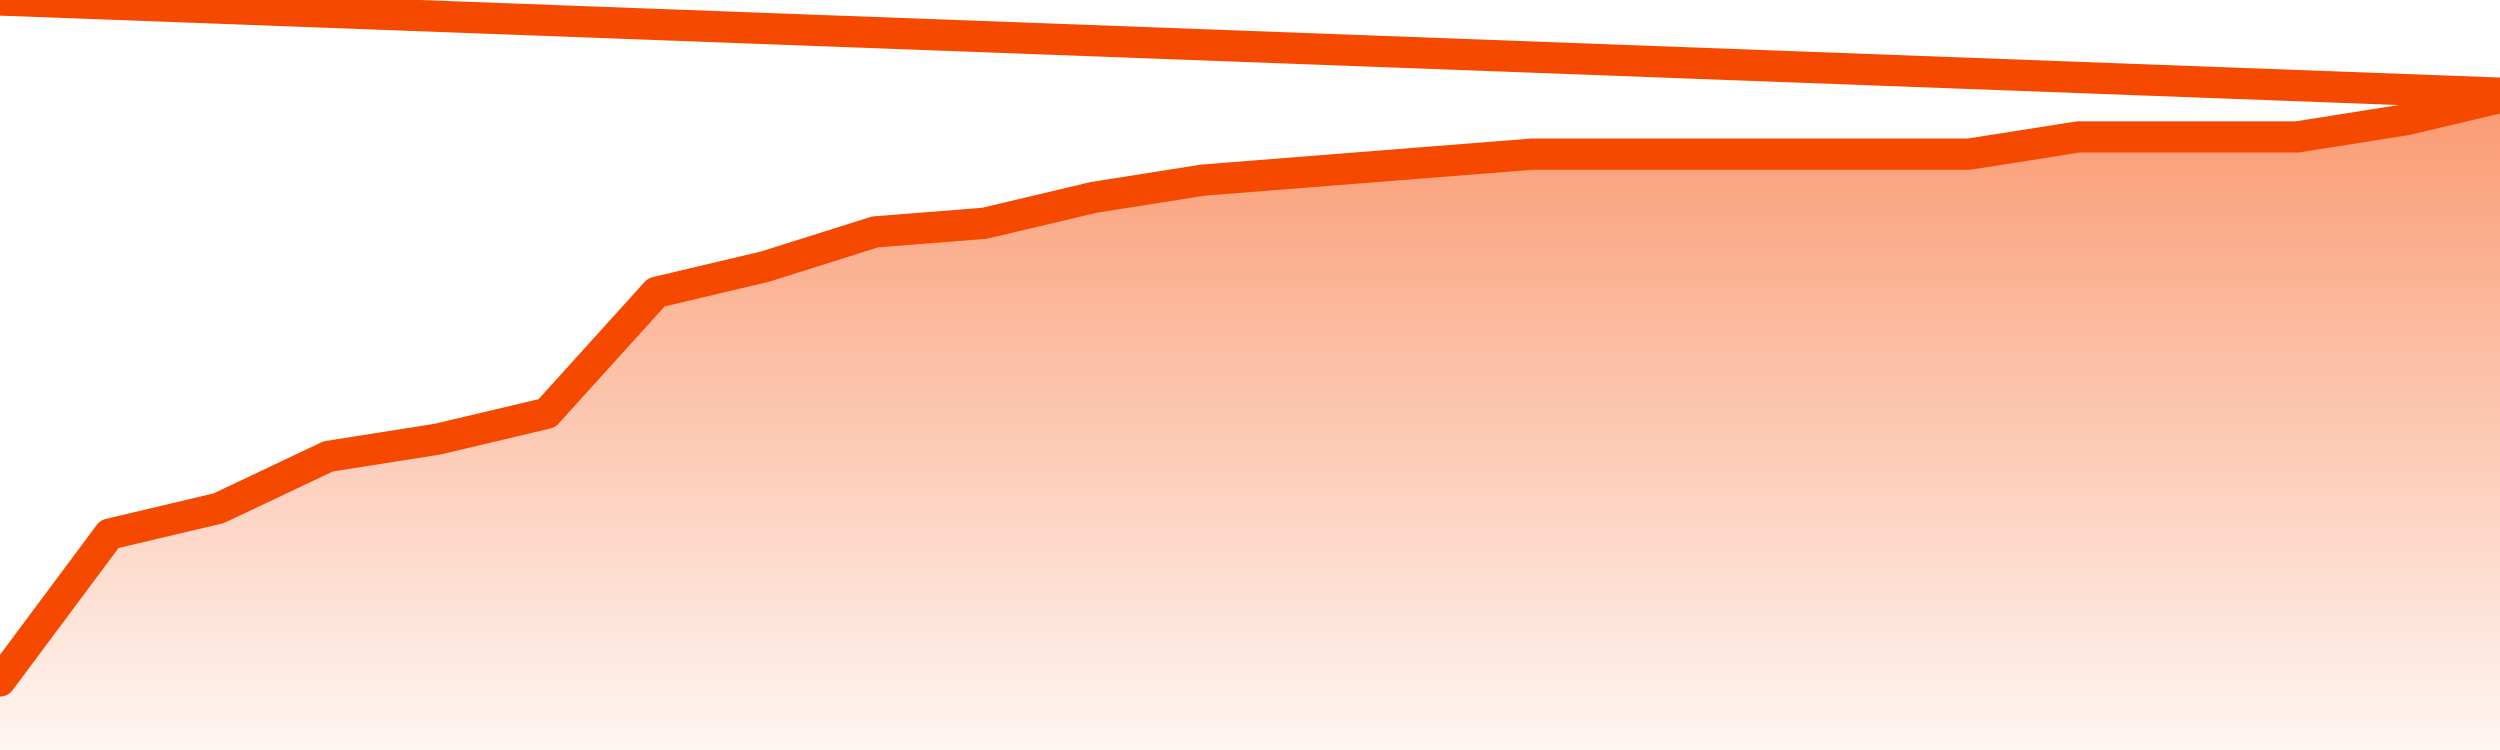
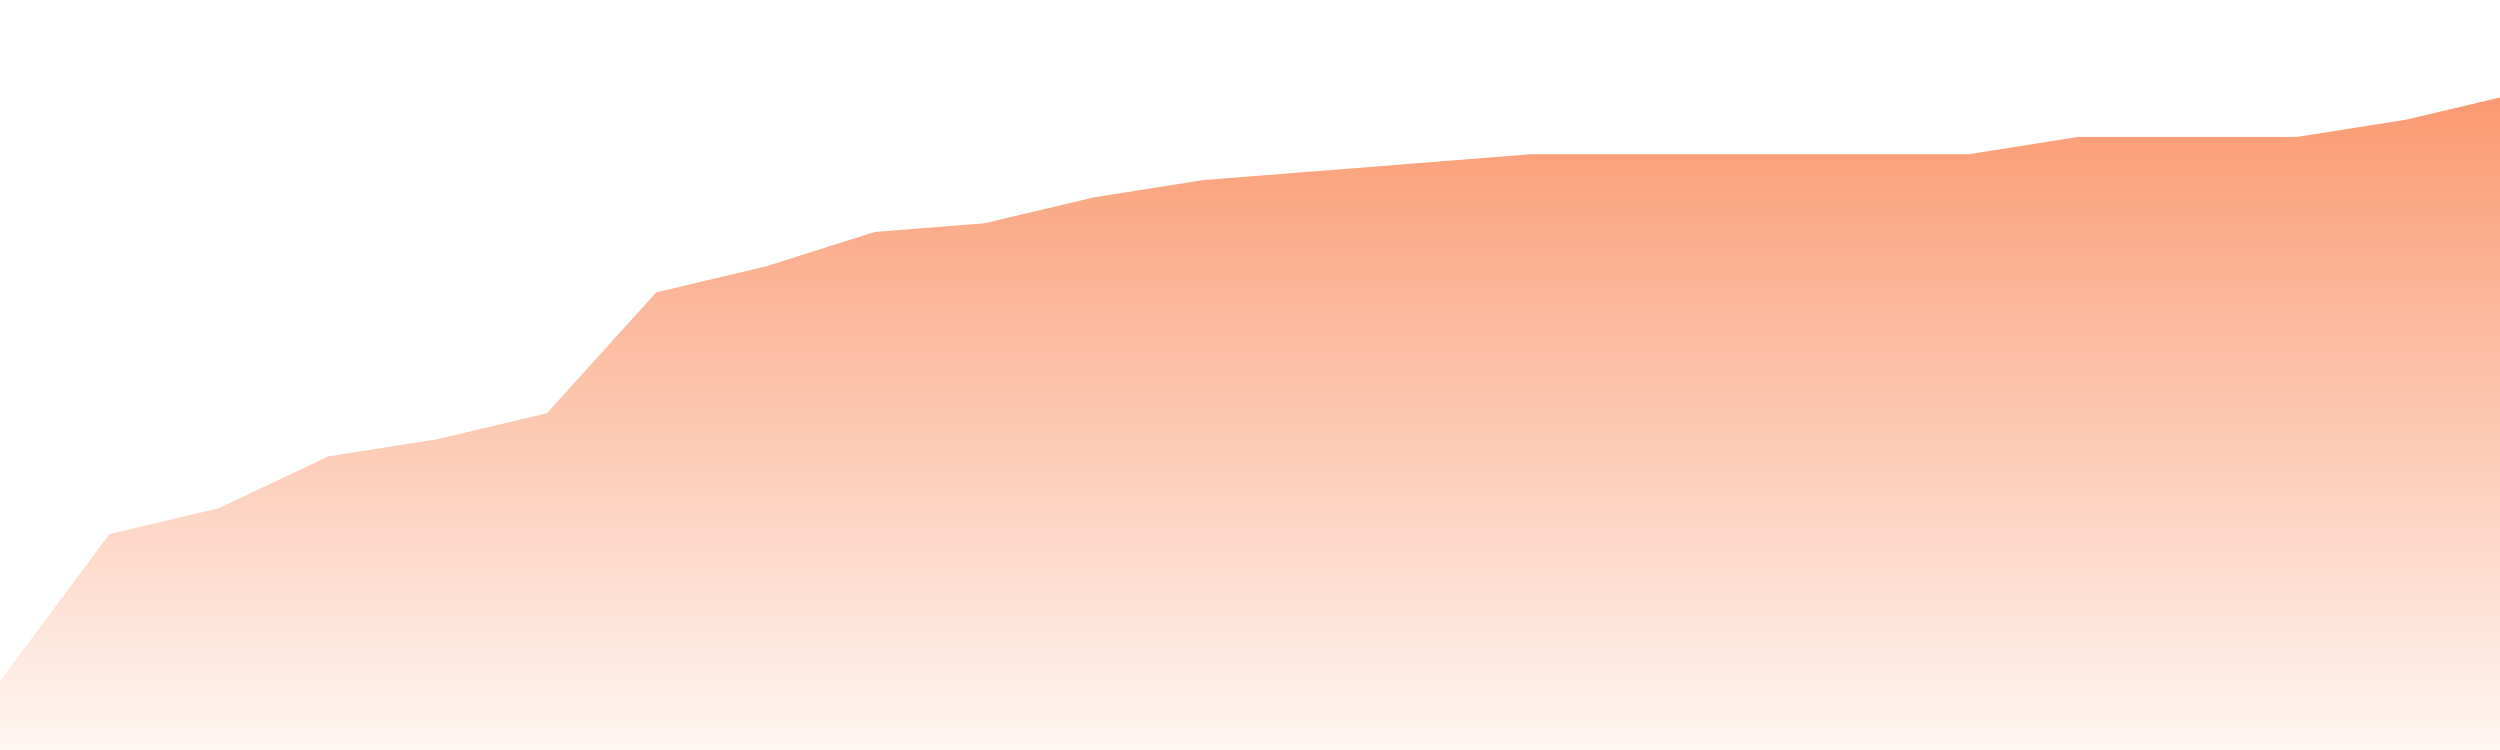
<svg xmlns="http://www.w3.org/2000/svg" version="1.1" width="80" height="24" viewBox="0 0 80 24">
  <defs>
    <linearGradient x1=".5" x2=".5" y2="1" id="gradient">
      <stop offset="0" stop-color="#F64900" />
      <stop offset="1" stop-color="#f64900" stop-opacity="0" />
    </linearGradient>
  </defs>
  <path fill="url(#gradient)" fill-opacity="0.56" stroke="none" d="M 0,26 0.0,21.789 3.5,17.092 7.0,16.263 10.5,14.605 14.0,14.053 17.5,13.224 21.0,9.355 24.5,8.526 28.0,7.421 31.5,7.145 35.0,6.316 38.5,5.763 42.0,5.487 45.5,5.211 49.0,4.934 52.5,4.934 56.0,4.934 59.5,4.934 63.0,4.934 66.5,4.382 70.0,4.382 73.5,4.382 77.0,3.829 80.5,3 82,26 Z" />
-   <path fill="none" stroke="#F64900" stroke-width="1" stroke-linejoin="round" stroke-linecap="round" d="M 0.0,21.789 3.5,17.092 7.0,16.263 10.5,14.605 14.0,14.053 17.5,13.224 21.0,9.355 24.5,8.526 28.0,7.421 31.5,7.145 35.0,6.316 38.5,5.763 42.0,5.487 45.5,5.211 49.0,4.934 52.5,4.934 56.0,4.934 59.5,4.934 63.0,4.934 66.5,4.382 70.0,4.382 73.5,4.382 77.0,3.829 80.5,3.0.join(' ') }" />
</svg>